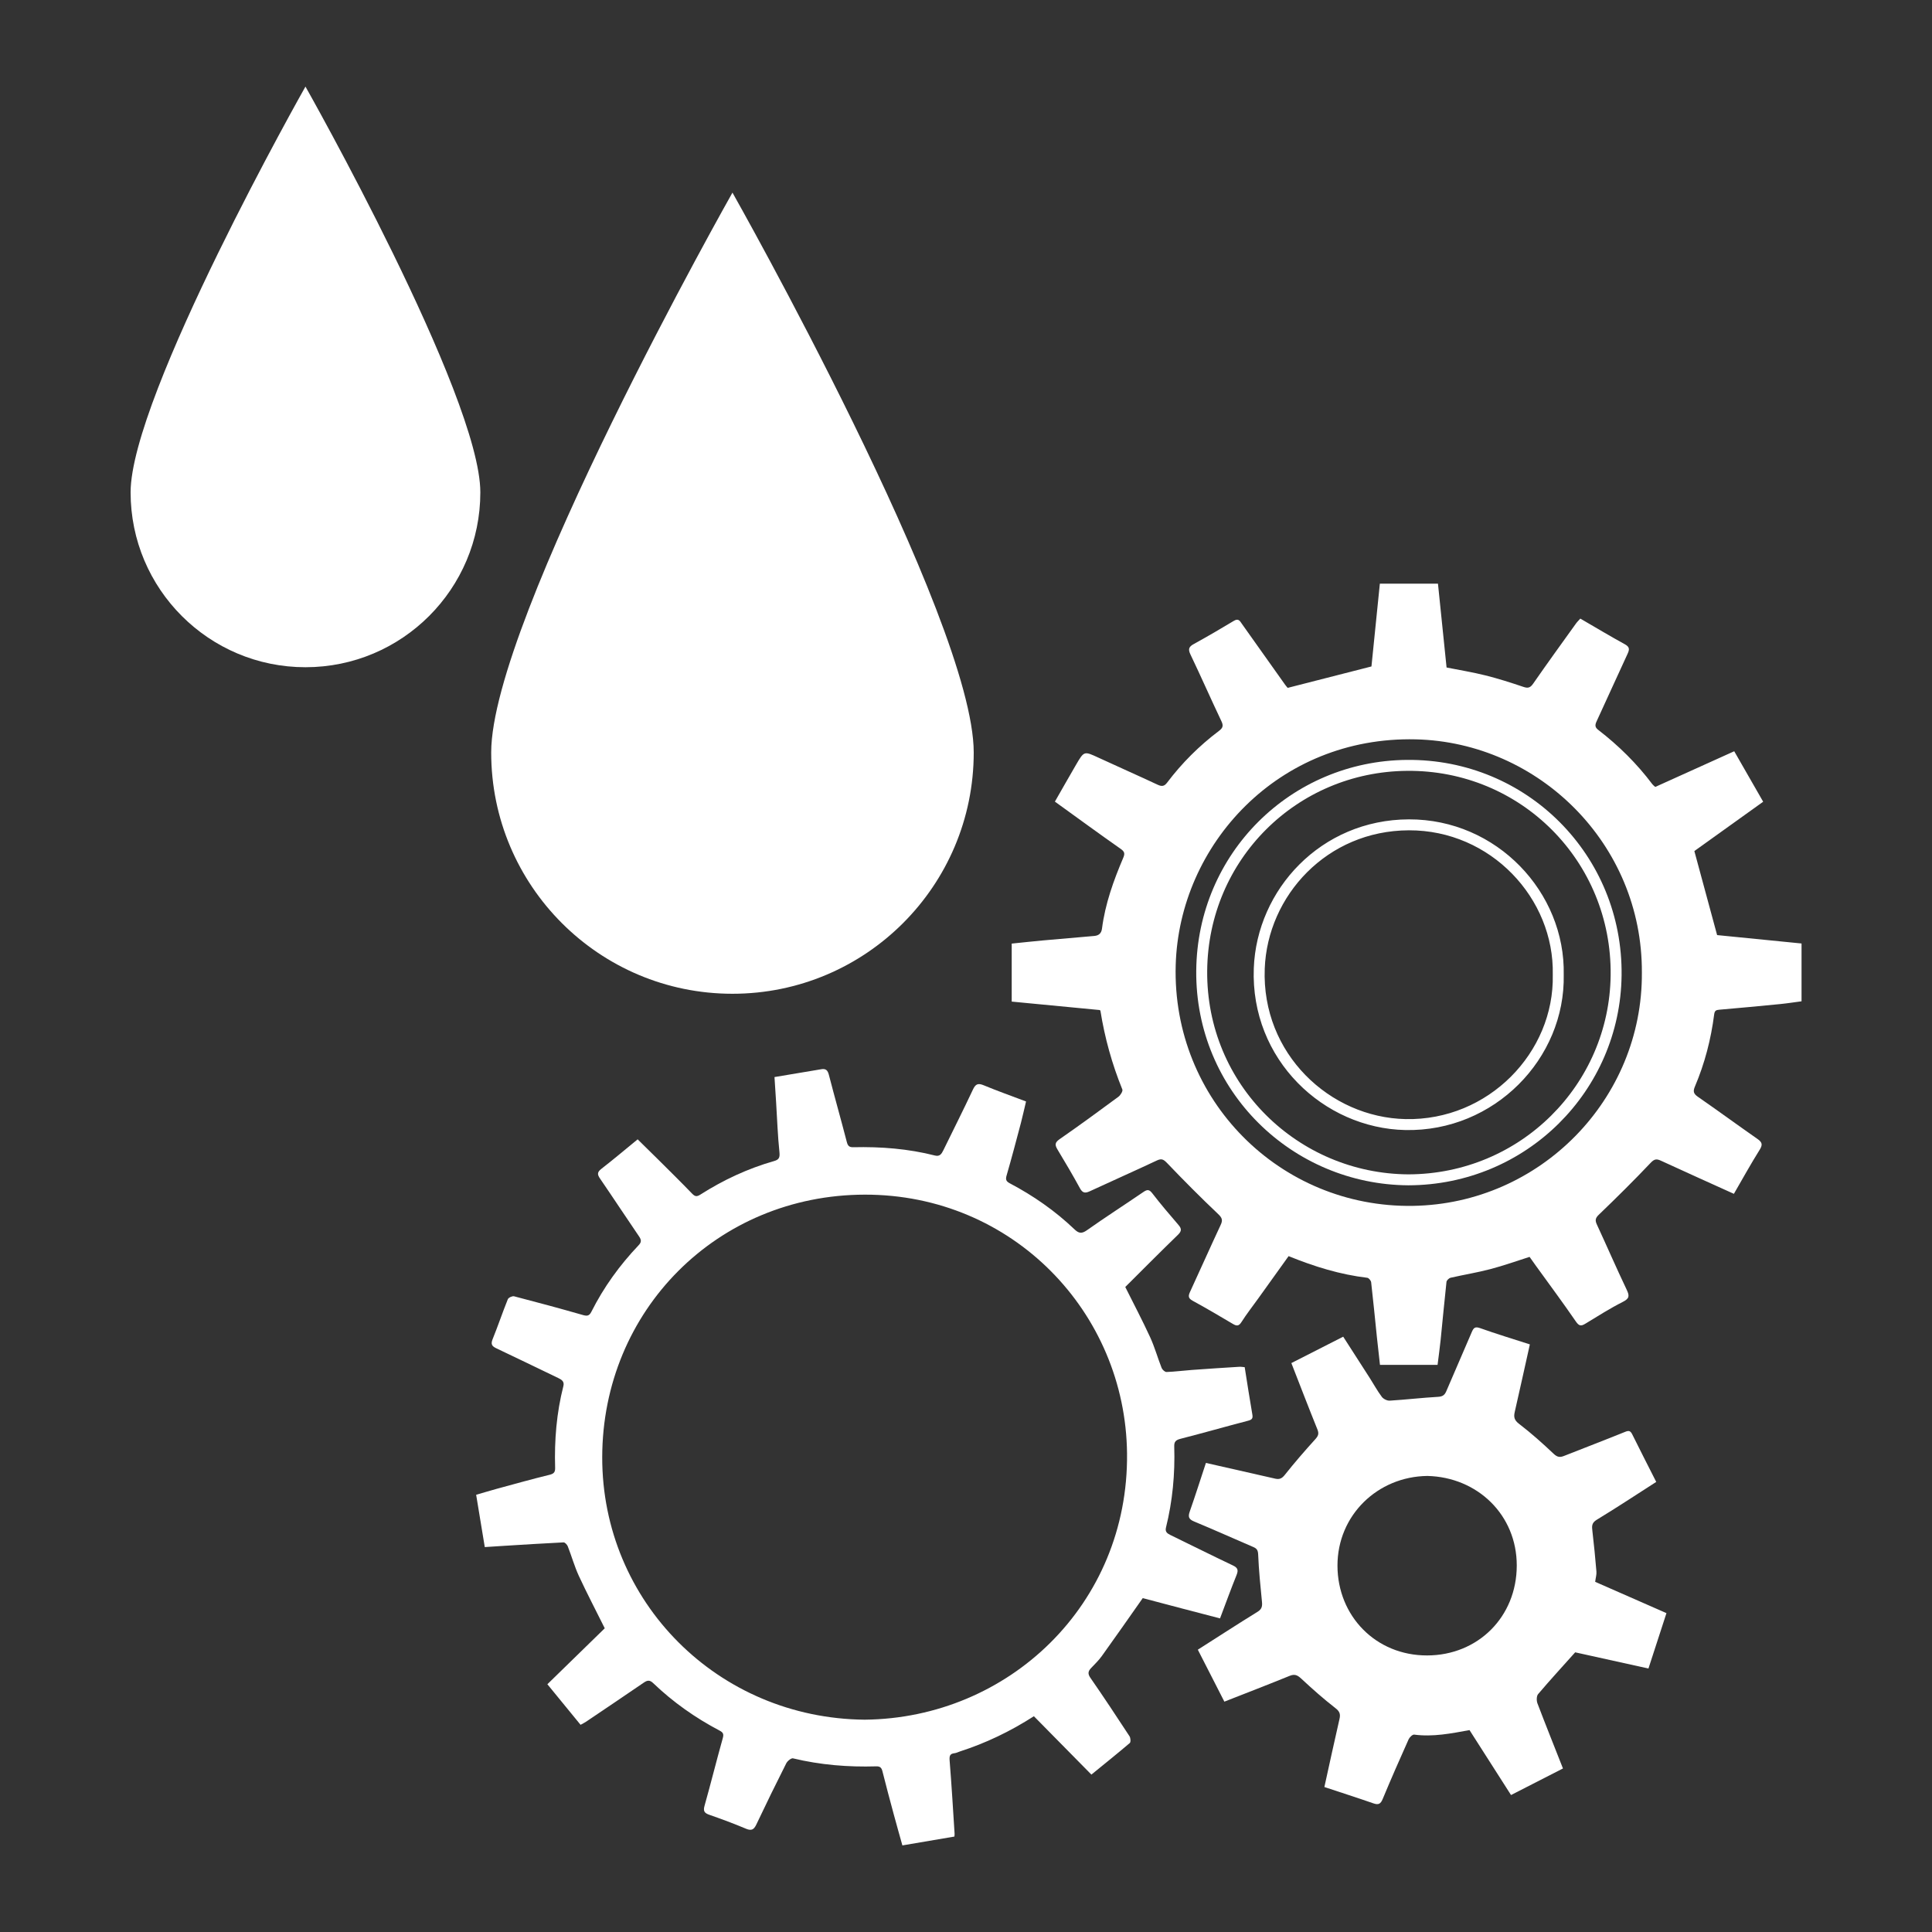
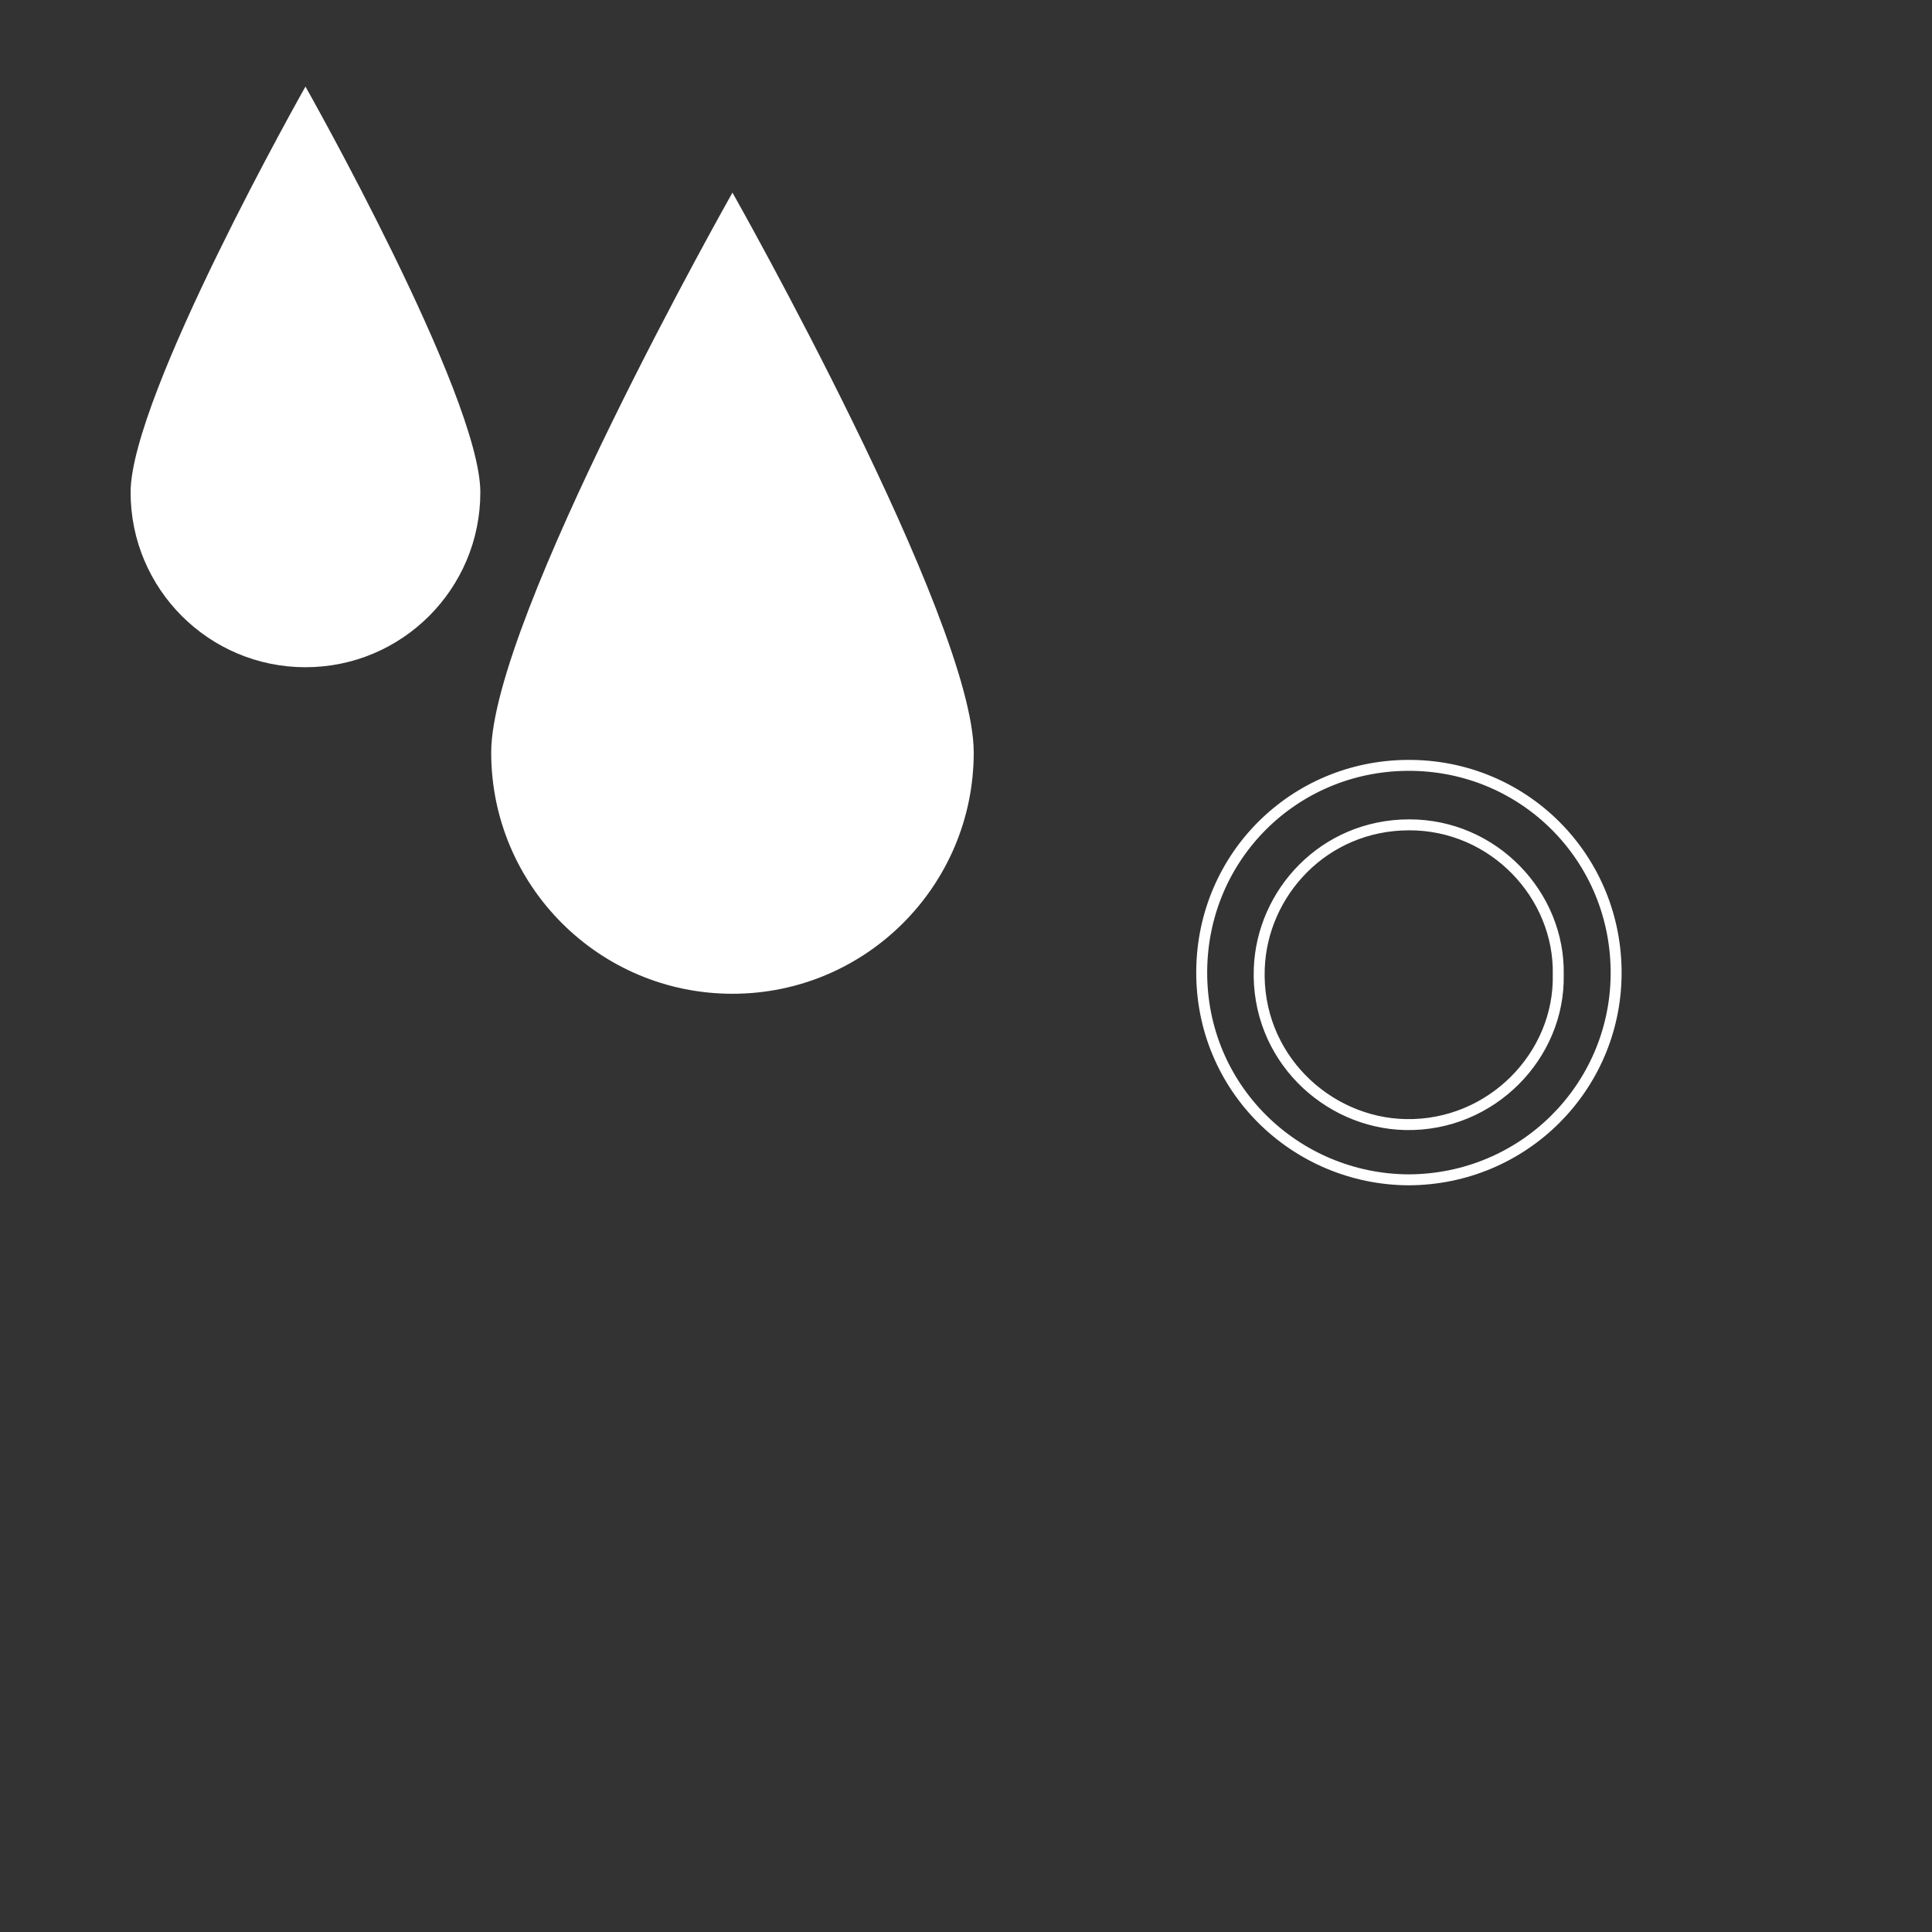
<svg xmlns="http://www.w3.org/2000/svg" version="1.1" id="Ebene_1" x="0px" y="0px" width="110" height="110" viewBox="0 0 150 150" enable-background="new 0 0 150 150" xml:space="preserve">
  <rect x="0" y="0" width="150" height="150" fill="#333333" stroke="none" />
  <g>
    <g>
-       <path fill="#FFFFFF" d="M134.619,92.689c-1.922-0.871-3.792-1.709-5.652-2.567c-0.334-0.154-0.507-0.158-0.802,0.151    c-1.306,1.379-2.658,2.717-4.026,4.031c-0.287,0.273-0.306,0.453-0.152,0.781c0.777,1.678,1.511,3.374,2.307,5.044    c0.227,0.476,0.223,0.687-0.298,0.949c-1.002,0.507-1.955,1.114-2.919,1.7c-0.331,0.201-0.487,0.172-0.729-0.18    c-1.005-1.461-2.06-2.884-3.096-4.316c-0.171-0.237-0.337-0.473-0.496-0.698c-1.021,0.323-2.023,0.685-3.052,0.952    c-1.015,0.268-2.054,0.433-3.077,0.668c-0.131,0.029-0.309,0.202-0.322,0.322c-0.164,1.502-0.302,3.008-0.455,4.513    c-0.063,0.631-0.156,1.26-0.238,1.931c-1.479,0-2.934,0-4.471,0c-0.078-0.695-0.162-1.41-0.236-2.127    c-0.148-1.431-0.286-2.861-0.449-4.289c-0.018-0.132-0.184-0.332-0.297-0.346c-2.104-0.25-4.104-0.864-6.112-1.682    c-0.782,1.097-1.578,2.199-2.37,3.305c-0.435,0.604-0.896,1.195-1.297,1.824c-0.207,0.324-0.378,0.299-0.658,0.135    c-1.035-0.611-2.068-1.225-3.123-1.798c-0.352-0.191-0.352-0.372-0.205-0.69c0.799-1.728,1.569-3.468,2.375-5.191    c0.183-0.383,0.115-0.562-0.197-0.857c-1.353-1.281-2.666-2.604-3.953-3.949c-0.273-0.281-0.424-0.382-0.799-0.205    c-1.723,0.812-3.465,1.58-5.189,2.381c-0.352,0.164-0.566,0.176-0.781-0.219c-0.556-1.021-1.148-2.022-1.75-3.02    c-0.203-0.344-0.211-0.532,0.161-0.792c1.544-1.07,3.06-2.181,4.568-3.294c0.164-0.119,0.362-0.439,0.31-0.569    c-0.801-1.973-1.367-4.007-1.701-6.108c-0.002-0.015-0.021-0.024-0.051-0.059c-2.264-0.218-4.544-0.438-6.838-0.656    c0-1.521,0-2.98,0-4.503c0.811-0.083,1.621-0.172,2.43-0.246c1.324-0.119,2.652-0.229,3.979-0.347    c0.341-0.029,0.553-0.196,0.6-0.565c0.247-1.924,0.895-3.729,1.649-5.499c0.14-0.328,0.112-0.482-0.199-0.698    c-1.7-1.192-3.373-2.418-5.106-3.668c0.561-0.976,1.1-1.936,1.654-2.884c0.618-1.057,0.62-1.04,1.727-0.529    c1.529,0.71,3.076,1.387,4.603,2.104c0.332,0.155,0.519,0.112,0.729-0.165c1.152-1.526,2.498-2.865,4.025-4.016    c0.299-0.226,0.362-0.396,0.191-0.753c-0.819-1.722-1.585-3.47-2.408-5.19c-0.199-0.418-0.109-0.596,0.264-0.803    c1.051-0.579,2.088-1.183,3.116-1.802c0.359-0.218,0.47,0.025,0.624,0.245c1.117,1.574,2.233,3.148,3.352,4.721    c0.084,0.118,0.184,0.224,0.197,0.241c2.184-0.559,4.303-1.1,6.504-1.663c0.209-2.065,0.43-4.235,0.652-6.426    c1.497,0,2.96,0,4.512,0c0.221,2.151,0.442,4.316,0.668,6.507c1.004,0.201,2.019,0.364,3.012,0.613    c1,0.249,1.98,0.563,2.955,0.893c0.361,0.121,0.535,0.066,0.756-0.251c1.09-1.57,2.211-3.12,3.328-4.674    c0.094-0.131,0.215-0.243,0.334-0.377c1.164,0.676,2.303,1.359,3.465,1.997c0.382,0.21,0.352,0.412,0.201,0.741    c-0.811,1.744-1.596,3.5-2.405,5.244c-0.128,0.277-0.134,0.457,0.127,0.656c1.586,1.223,3.001,2.619,4.206,4.223    c0.056,0.072,0.132,0.125,0.222,0.209c2.037-0.921,4.075-1.842,6.132-2.771c0.762,1.331,1.491,2.603,2.248,3.919    c-1.834,1.313-3.635,2.604-5.343,3.83c0.585,2.158,1.151,4.263,1.767,6.524c2.031,0.202,4.27,0.424,6.555,0.652    c0,1.483,0,2.955,0,4.489c-0.537,0.07-1.09,0.158-1.645,0.213c-1.58,0.154-3.154,0.305-4.732,0.439    c-0.266,0.021-0.369,0.076-0.407,0.369c-0.247,1.93-0.733,3.803-1.494,5.596c-0.162,0.38-0.104,0.562,0.229,0.795    c1.559,1.08,3.088,2.201,4.642,3.285c0.354,0.25,0.397,0.441,0.163,0.819C135.93,90.372,135.295,91.516,134.619,92.689z     M127.475,75.509c0.049-9.984-8.008-17.882-17.563-18.106c-10.669-0.248-18.368,8.186-18.631,17.535    c-0.29,10.455,8.104,18.847,18.42,18.685C119.598,93.465,127.542,85.325,127.475,75.509z" />
-       <path fill="#FFFFFF" d="M88.723,124.077c-1.093,1.554-2.123,3.032-3.174,4.493c-0.242,0.34-0.55,0.635-0.839,0.94    c-0.229,0.242-0.271,0.438-0.056,0.749c1.037,1.496,2.043,3.016,3.039,4.539c0.089,0.135,0.109,0.457,0.022,0.531    c-0.973,0.829-1.971,1.627-2.979,2.45c-1.498-1.52-2.977-3.02-4.465-4.531c-1.842,1.183-3.735,2.087-5.75,2.737    c-0.139,0.045-0.271,0.119-0.413,0.134c-0.364,0.039-0.404,0.216-0.38,0.562c0.153,1.896,0.265,3.793,0.386,5.688    c0.008,0.071-0.011,0.146-0.015,0.221c-1.332,0.226-2.653,0.45-4.038,0.687c-0.224-0.809-0.452-1.603-0.667-2.401    c-0.301-1.116-0.602-2.235-0.882-3.356c-0.069-0.279-0.188-0.391-0.483-0.381c-2.179,0.065-4.333-0.109-6.46-0.621    c-0.139-0.035-0.435,0.207-0.526,0.39c-0.795,1.575-1.57,3.159-2.326,4.755c-0.185,0.388-0.371,0.497-0.796,0.32    c-0.936-0.396-1.889-0.748-2.847-1.082c-0.384-0.135-0.493-0.282-0.373-0.705c0.491-1.741,0.925-3.499,1.414-5.241    c0.092-0.326,0.027-0.448-0.249-0.593c-1.885-0.991-3.613-2.209-5.152-3.684c-0.277-0.266-0.463-0.223-0.74-0.033    c-1.49,1.021-2.988,2.027-4.485,3.037c-0.118,0.078-0.247,0.14-0.415,0.231c-0.86-1.05-1.711-2.091-2.576-3.149    c1.53-1.492,3.032-2.959,4.454-4.344c-0.731-1.474-1.404-2.756-2.012-4.07c-0.34-0.74-0.56-1.531-0.857-2.291    c-0.051-0.129-0.22-0.313-0.327-0.309c-1.589,0.077-3.177,0.18-4.764,0.277c-0.437,0.027-0.873,0.057-1.354,0.088    c-0.225-1.358-0.441-2.674-0.67-4.061c0.543-0.156,1.074-0.318,1.608-0.465c1.362-0.369,2.721-0.753,4.093-1.086    c0.348-0.086,0.44-0.219,0.431-0.548c-0.064-2.14,0.11-4.26,0.64-6.338c0.088-0.347-0.116-0.493-0.387-0.622    c-1.607-0.77-3.208-1.553-4.818-2.313c-0.346-0.162-0.444-0.322-0.289-0.707c0.415-1.023,0.767-2.076,1.181-3.102    c0.051-0.127,0.347-0.263,0.485-0.229c1.792,0.466,3.579,0.947,5.357,1.457c0.332,0.094,0.489,0.053,0.645-0.256    c0.957-1.906,2.196-3.615,3.66-5.156c0.246-0.256,0.224-0.426,0.04-0.697c-1.017-1.488-2.006-2.997-3.025-4.484    c-0.218-0.314-0.234-0.498,0.096-0.756c0.937-0.726,1.843-1.492,2.822-2.294c0.538,0.527,1.07,1.046,1.595,1.57    c0.881,0.878,1.77,1.749,2.634,2.647c0.224,0.232,0.368,0.246,0.638,0.074c1.787-1.137,3.688-2.025,5.725-2.605    c0.391-0.111,0.458-0.28,0.416-0.694c-0.133-1.272-0.177-2.554-0.256-3.832c-0.041-0.653-0.084-1.306-0.128-1.995    c1.247-0.209,2.442-0.406,3.637-0.609c0.364-0.063,0.498,0.098,0.587,0.443c0.448,1.734,0.938,3.458,1.387,5.193    c0.077,0.3,0.178,0.427,0.502,0.42c2.141-0.049,4.265,0.115,6.347,0.645c0.373,0.096,0.515-0.131,0.651-0.412    c0.763-1.566,1.553-3.125,2.292-4.703c0.211-0.455,0.407-0.521,0.858-0.332c1.053,0.438,2.131,0.818,3.269,1.25    c-0.132,0.547-0.253,1.108-0.397,1.662c-0.361,1.362-0.719,2.73-1.113,4.084c-0.092,0.316-0.037,0.452,0.24,0.603    c1.834,0.966,3.522,2.14,5.023,3.571c0.32,0.307,0.551,0.377,0.967,0.082c1.439-1.02,2.932-1.974,4.389-2.972    c0.303-0.208,0.455-0.21,0.698,0.105c0.646,0.841,1.337,1.646,2.029,2.452c0.251,0.293,0.252,0.479-0.044,0.767    c-1.393,1.349-2.758,2.726-4.088,4.05c0.664,1.331,1.332,2.596,1.928,3.893c0.355,0.771,0.583,1.601,0.896,2.394    c0.057,0.138,0.256,0.32,0.381,0.313c0.656-0.023,1.311-0.112,1.966-0.159c1.221-0.091,2.44-0.168,3.663-0.244    c0.139-0.011,0.285,0.017,0.438,0.028c0.198,1.242,0.383,2.459,0.594,3.673c0.055,0.303-0.027,0.405-0.324,0.483    c-1.75,0.457-3.492,0.954-5.244,1.403c-0.364,0.095-0.512,0.215-0.496,0.606c0.066,2.123-0.13,4.227-0.643,6.291    c-0.078,0.324,0.09,0.451,0.35,0.578c1.615,0.782,3.219,1.59,4.842,2.357c0.393,0.186,0.439,0.372,0.289,0.748    c-0.434,1.077-0.83,2.169-1.283,3.366C92.693,125.129,90.659,124.589,88.723,124.077z M67.134,133.516    c11.169-0.11,20.492-8.945,20.369-20.668c-0.114-10.963-8.89-20.117-20.364-20.096c-11.442,0.021-20.363,8.987-20.383,20.381    C46.736,124.361,55.737,133.411,67.134,133.516z" />
-       <path fill="#FFFFFF" d="M93.627,113.581c1.864,0.422,3.627,0.824,5.391,1.224c0.303,0.068,0.504-0.006,0.725-0.285    c0.756-0.951,1.554-1.873,2.369-2.772c0.226-0.25,0.31-0.424,0.176-0.756c-0.684-1.694-1.339-3.4-2.027-5.163    c1.34-0.682,2.655-1.354,4.025-2.049c0.691,1.076,1.378,2.139,2.059,3.203c0.313,0.49,0.594,1.008,0.942,1.472    c0.124,0.163,0.411,0.305,0.614,0.291c1.248-0.077,2.496-0.224,3.748-0.296c0.352-0.02,0.512-0.133,0.642-0.438    c0.651-1.534,1.328-3.059,1.979-4.594c0.135-0.315,0.244-0.442,0.635-0.306c1.275,0.453,2.572,0.849,3.873,1.266    c-0.397,1.78-0.777,3.512-1.172,5.239c-0.094,0.403-0.039,0.647,0.34,0.936c0.939,0.716,1.824,1.511,2.681,2.32    c0.281,0.265,0.483,0.293,0.804,0.165c1.58-0.627,3.17-1.23,4.743-1.869c0.294-0.122,0.416-0.078,0.552,0.191    c0.609,1.231,1.234,2.453,1.864,3.695c-1.552,0.994-3.067,1.999-4.622,2.941c-0.408,0.25-0.376,0.512-0.334,0.878    c0.121,1.047,0.227,2.094,0.313,3.144c0.02,0.229-0.057,0.471-0.098,0.795c1.805,0.791,3.639,1.597,5.535,2.43    c-0.468,1.431-0.929,2.849-1.398,4.3c-1.971-0.437-3.905-0.862-5.689-1.257c-1,1.117-1.959,2.163-2.876,3.242    c-0.128,0.15-0.133,0.506-0.056,0.714c0.637,1.676,1.307,3.34,1.984,5.061c-1.34,0.685-2.66,1.36-4.033,2.063    c-1.078-1.688-2.149-3.366-3.223-5.042c-1.438,0.264-2.844,0.543-4.295,0.351c-0.129-0.017-0.357,0.201-0.43,0.359    c-0.689,1.539-1.369,3.083-2.016,4.641c-0.162,0.387-0.328,0.473-0.72,0.337c-1.258-0.437-2.53-0.844-3.807-1.268    c0.396-1.786,0.769-3.535,1.172-5.278c0.09-0.389,0.017-0.594-0.323-0.855c-0.917-0.713-1.793-1.489-2.645-2.283    c-0.293-0.271-0.504-0.376-0.893-0.219c-1.662,0.678-3.338,1.322-5.076,2.006c-0.682-1.334-1.359-2.664-2.061-4.034    c1.559-0.991,3.079-1.981,4.627-2.935c0.348-0.211,0.389-0.438,0.352-0.795c-0.121-1.212-0.242-2.425-0.293-3.642    c-0.014-0.341-0.095-0.478-0.377-0.599c-1.535-0.657-3.056-1.344-4.598-1.983c-0.42-0.174-0.48-0.365-0.337-0.774    C92.809,116.107,93.207,114.852,93.627,113.581z M110.822,114.592c-3.864,0.045-6.985,3.049-6.981,6.967    c0.007,3.91,2.979,6.979,6.962,6.969c3.939-0.006,6.952-2.987,6.958-6.979C117.766,117.623,114.715,114.684,110.822,114.592z" />
      <path fill="none" stroke="#FFFFFF" stroke-width="0.85" stroke-miterlimit="10" d="M109.346,91.602    c-8.775-0.053-16.129-7.121-16.045-16.242c0.082-8.868,7.148-15.86,15.936-15.937c9.078-0.082,16.344,7.216,16.238,16.297    C125.375,84.441,118.291,91.578,109.346,91.602z M120.982,75.674c0.131-6.148-4.996-11.657-11.603-11.634    c-6.594,0.023-11.39,5.269-11.61,11.151c-0.261,6.856,5.242,11.991,11.347,12.12C115.794,87.45,121.115,81.945,120.982,75.674z" />
    </g>
    <path fill="#FFFFFF" d="M75.6,58.423c0,10.347-8.386,18.733-18.732,18.733c-10.346,0-18.732-8.387-18.732-18.733   c0-10.346,18.732-43.468,18.732-43.468S75.6,48.078,75.6,58.423z" />
    <path fill="#FFFFFF" d="M37.293,38.226c0,7.499-6.078,13.577-13.577,13.577c-7.498,0-13.576-6.078-13.576-13.577   c0-7.498,13.576-31.504,13.576-31.504S37.293,30.728,37.293,38.226z" />
  </g>
</svg>